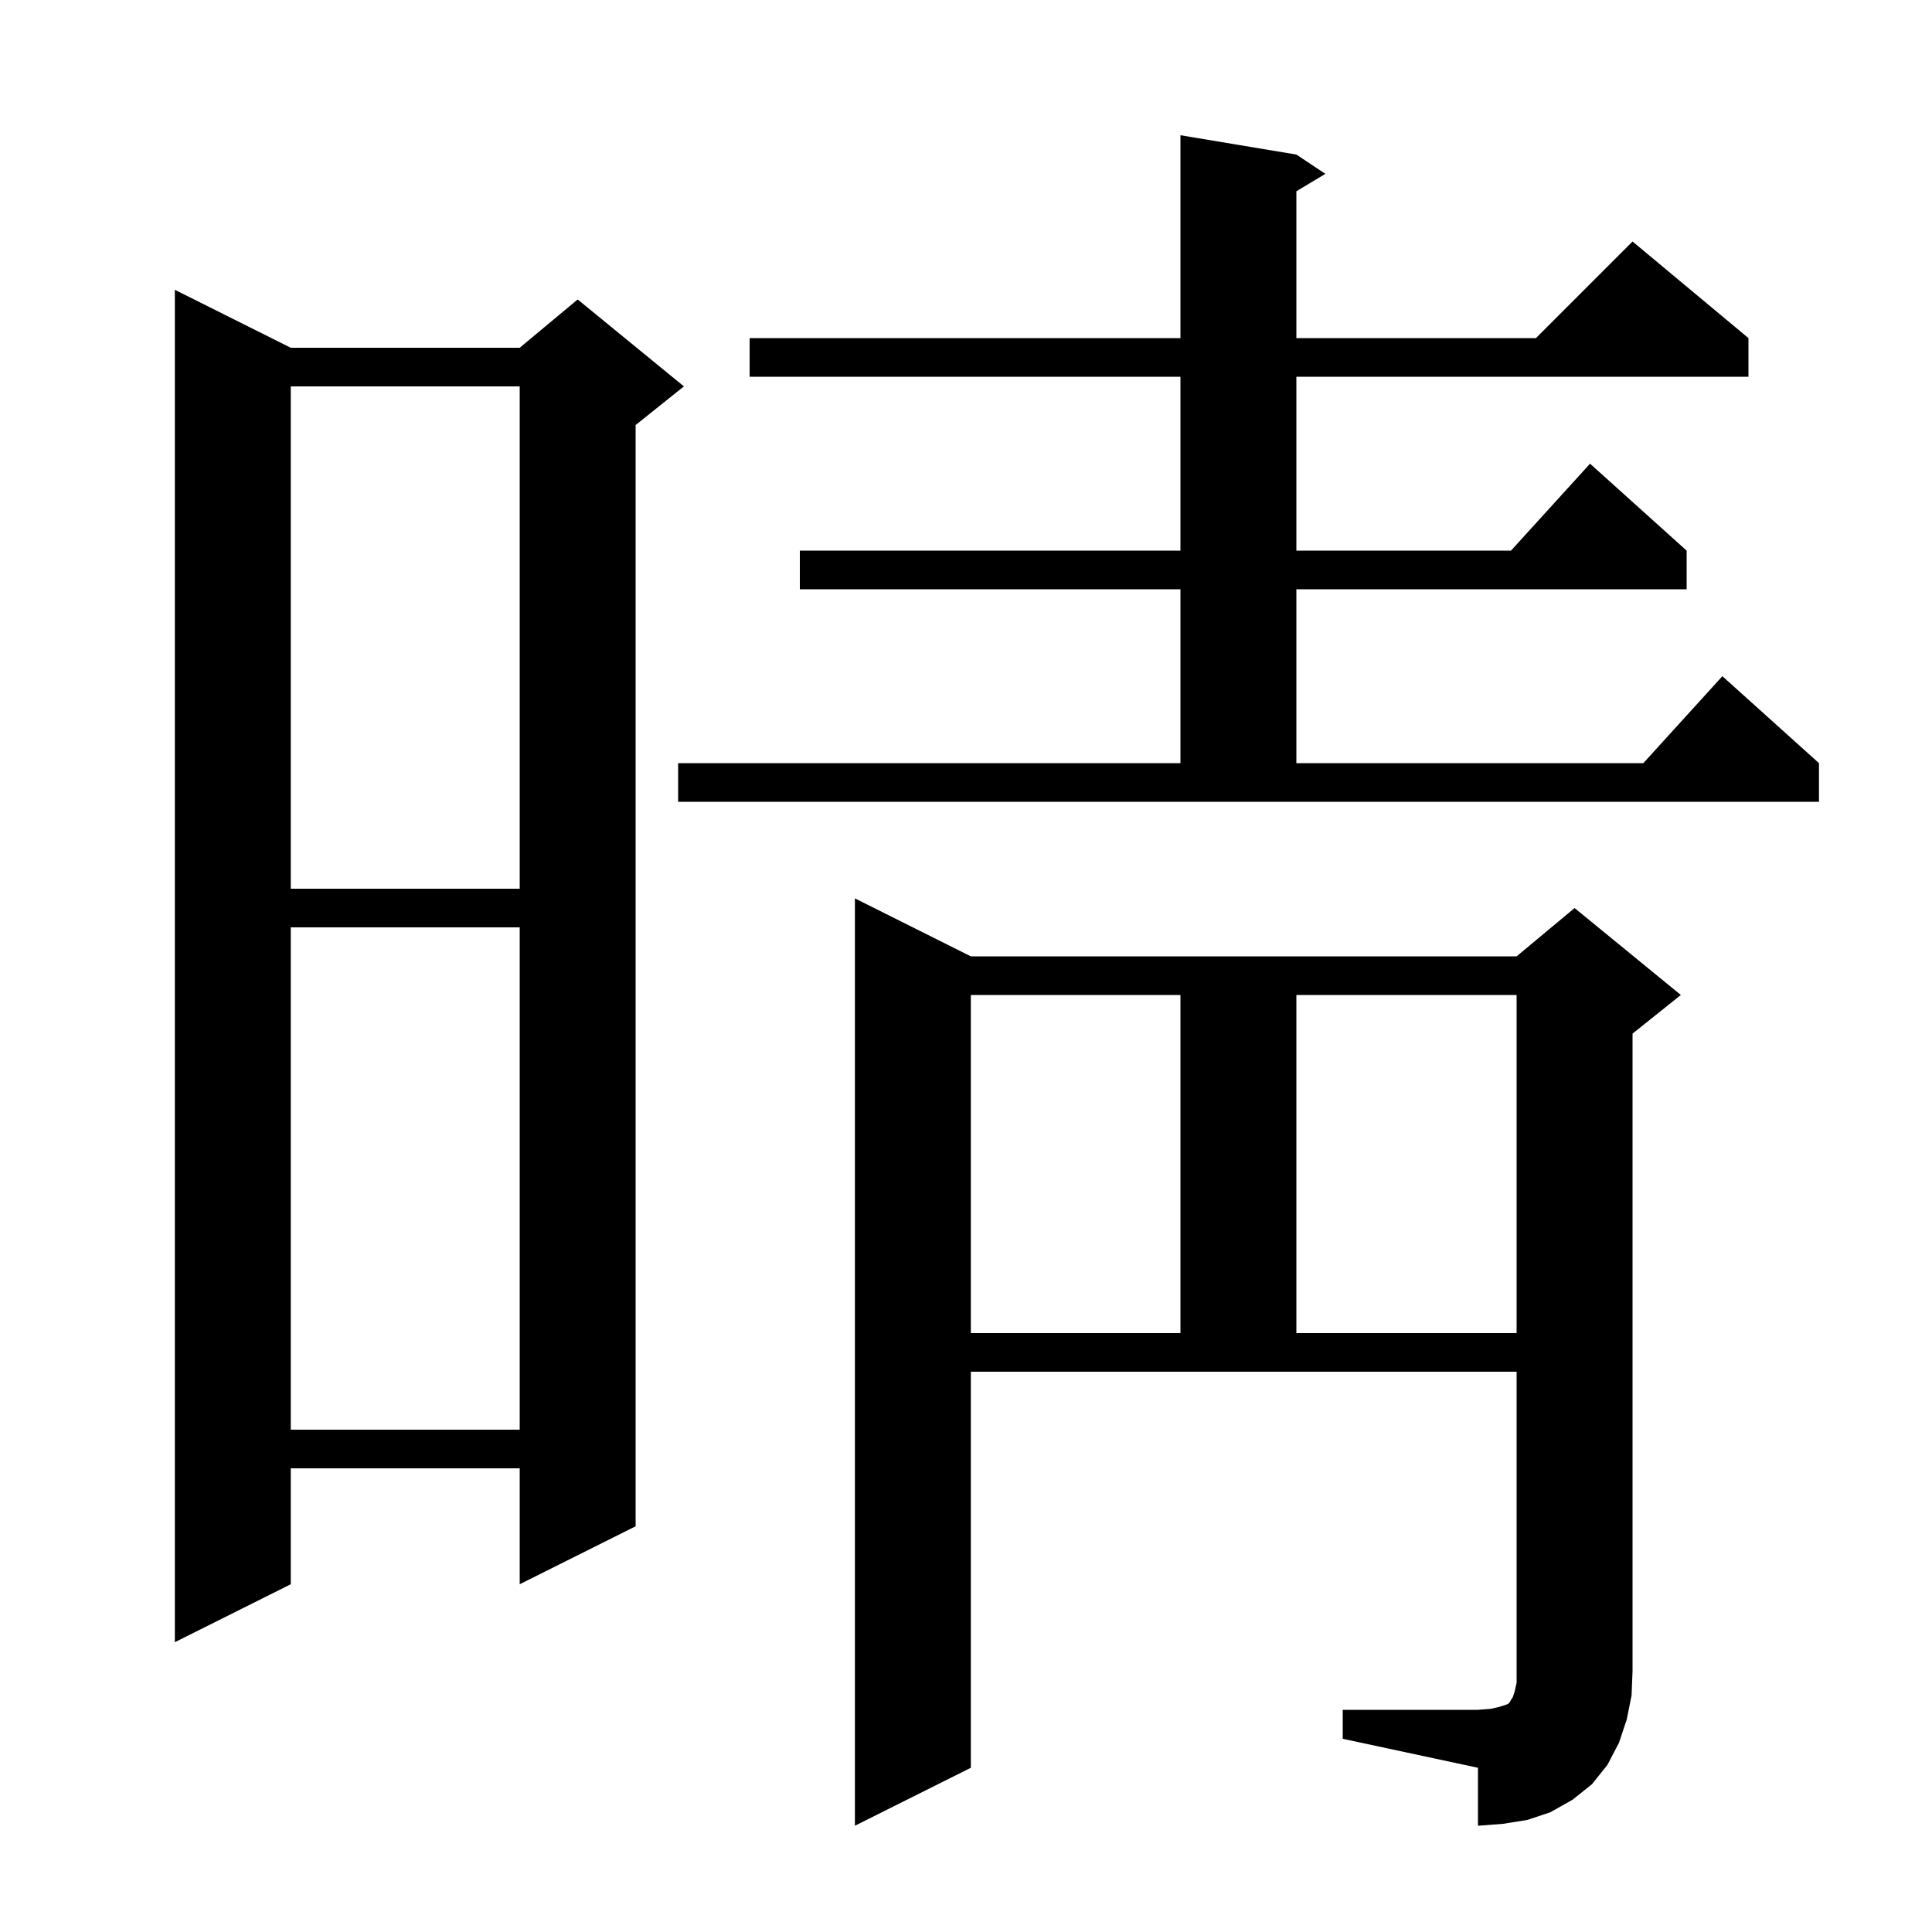
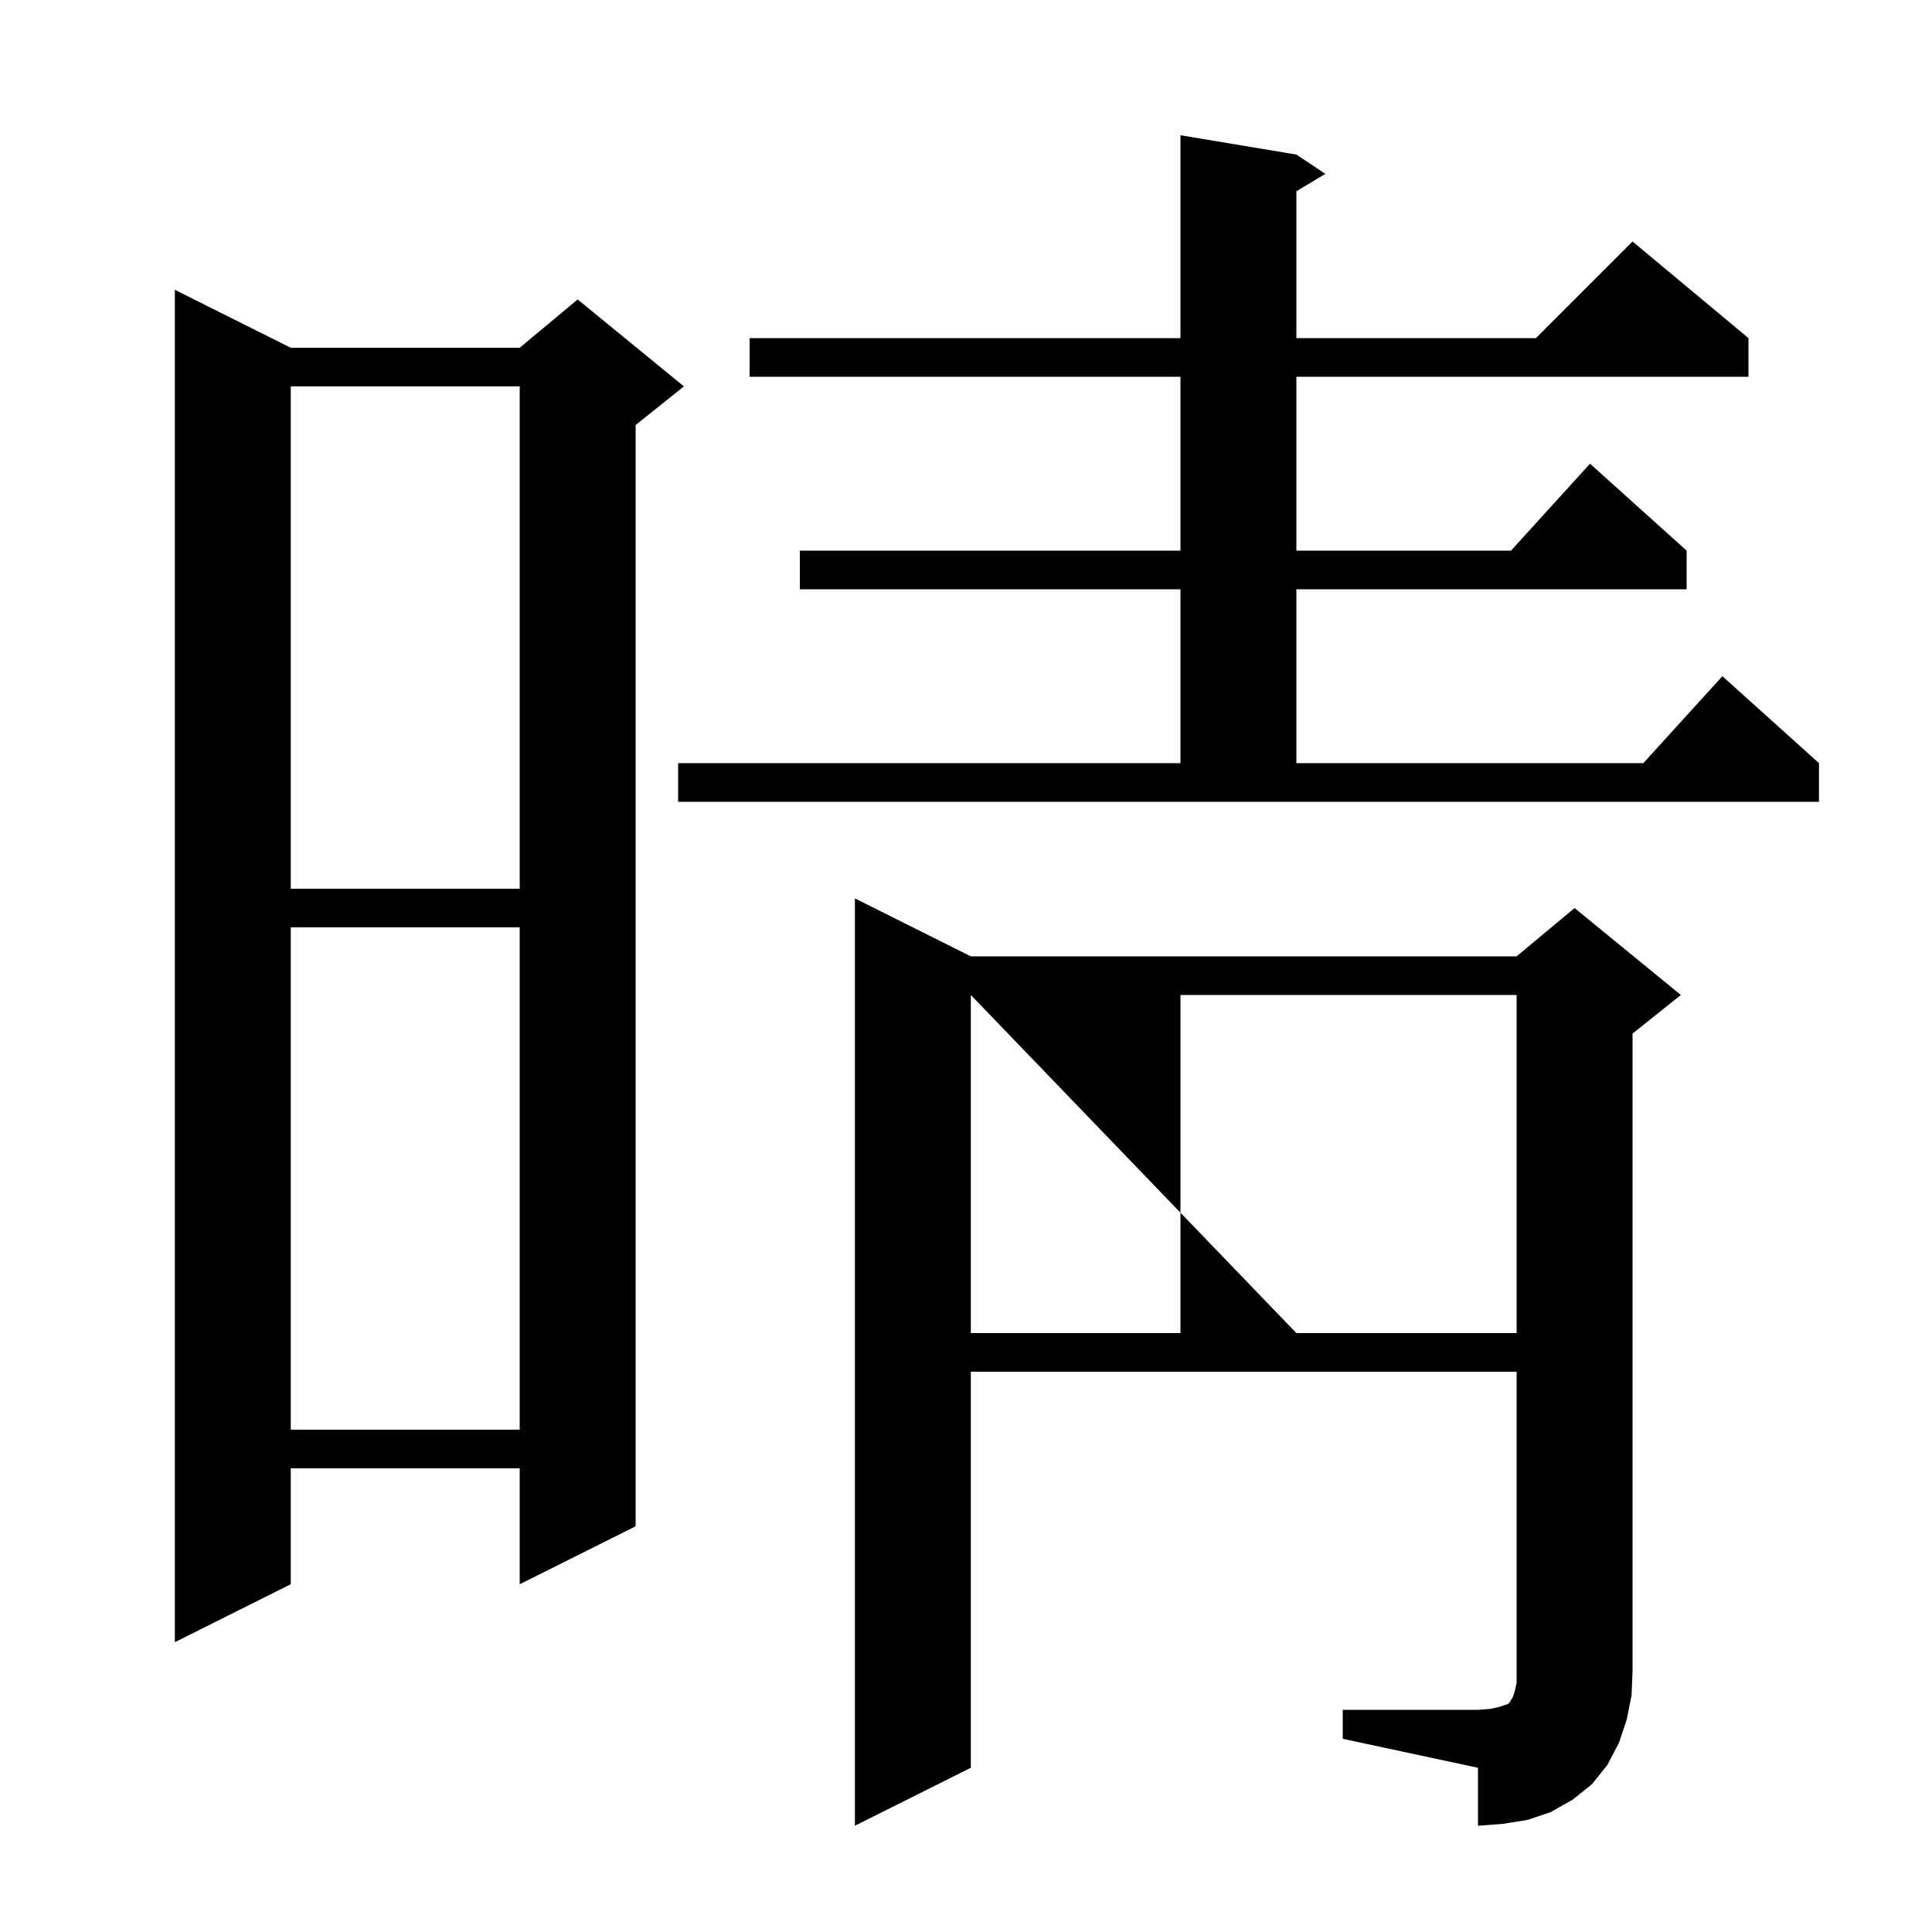
<svg xmlns="http://www.w3.org/2000/svg" version="1.1" baseProfile="full" viewBox="0 0 200 200" width="200" height="200">
  <g fill="black">
-     <path d="M 139.0 177.0 L 153.0 177.0 L 154.3 176.9 L 155.2 176.7 L 156.1 176.4 L 156.3 176.2 L 156.4 176.0 L 156.6 175.7 L 156.8 175.1 L 157.0 174.2 L 157.0 142.0 L 100.5 142.0 L 100.5 183.0 L 88.5 189.0 L 88.5 93.0 L 100.5 99.0 L 157.0 99.0 L 163.0 94.0 L 174.0 103.0 L 169.0 107.0 L 169.0 173.0 L 168.9 175.5 L 168.4 178.0 L 167.6 180.4 L 166.4 182.7 L 164.8 184.7 L 162.8 186.3 L 160.5 187.6 L 158.1 188.4 L 155.6 188.8 L 153.0 189.0 L 153.0 183.0 L 139.0 180.0 Z M 30.1 36.0 L 53.8 36.0 L 59.8 31.0 L 70.8 40.0 L 65.8 44.0 L 65.8 158.0 L 53.8 164.0 L 53.8 152.0 L 30.1 152.0 L 30.1 164.0 L 18.1 170.0 L 18.1 30.0 Z M 30.1 96.0 L 30.1 148.0 L 53.8 148.0 L 53.8 96.0 Z M 100.5 103.0 L 100.5 138.0 L 122.2 138.0 L 122.2 103.0 Z M 134.2 103.0 L 134.2 138.0 L 157.0 138.0 L 157.0 103.0 Z M 30.1 40.0 L 30.1 92.0 L 53.8 92.0 L 53.8 40.0 Z M 70.2 79.0 L 122.2 79.0 L 122.2 61.0 L 82.8 61.0 L 82.8 57.0 L 122.2 57.0 L 122.2 39.0 L 77.6 39.0 L 77.6 35.0 L 122.2 35.0 L 122.2 14.0 L 134.2 16.0 L 137.2 18.0 L 134.2 19.8 L 134.2 35.0 L 159.0 35.0 L 169.0 25.0 L 181.0 35.0 L 181.0 39.0 L 134.2 39.0 L 134.2 57.0 L 156.418 57.0 L 164.6 48.0 L 174.6 57.0 L 174.6 61.0 L 134.2 61.0 L 134.2 79.0 L 170.118 79.0 L 178.3 70.0 L 188.3 79.0 L 188.3 83.0 L 70.2 83.0 Z " />
+     <path d="M 139.0 177.0 L 153.0 177.0 L 154.3 176.9 L 155.2 176.7 L 156.1 176.4 L 156.3 176.2 L 156.4 176.0 L 156.6 175.7 L 156.8 175.1 L 157.0 174.2 L 157.0 142.0 L 100.5 142.0 L 100.5 183.0 L 88.5 189.0 L 88.5 93.0 L 100.5 99.0 L 157.0 99.0 L 163.0 94.0 L 174.0 103.0 L 169.0 107.0 L 169.0 173.0 L 168.9 175.5 L 168.4 178.0 L 167.6 180.4 L 166.4 182.7 L 164.8 184.7 L 162.8 186.3 L 160.5 187.6 L 158.1 188.4 L 155.6 188.8 L 153.0 189.0 L 153.0 183.0 L 139.0 180.0 Z M 30.1 36.0 L 53.8 36.0 L 59.8 31.0 L 70.8 40.0 L 65.8 44.0 L 65.8 158.0 L 53.8 164.0 L 53.8 152.0 L 30.1 152.0 L 30.1 164.0 L 18.1 170.0 L 18.1 30.0 Z M 30.1 96.0 L 30.1 148.0 L 53.8 148.0 L 53.8 96.0 Z M 100.5 103.0 L 100.5 138.0 L 122.2 138.0 L 122.2 103.0 Z L 134.2 138.0 L 157.0 138.0 L 157.0 103.0 Z M 30.1 40.0 L 30.1 92.0 L 53.8 92.0 L 53.8 40.0 Z M 70.2 79.0 L 122.2 79.0 L 122.2 61.0 L 82.8 61.0 L 82.8 57.0 L 122.2 57.0 L 122.2 39.0 L 77.6 39.0 L 77.6 35.0 L 122.2 35.0 L 122.2 14.0 L 134.2 16.0 L 137.2 18.0 L 134.2 19.8 L 134.2 35.0 L 159.0 35.0 L 169.0 25.0 L 181.0 35.0 L 181.0 39.0 L 134.2 39.0 L 134.2 57.0 L 156.418 57.0 L 164.6 48.0 L 174.6 57.0 L 174.6 61.0 L 134.2 61.0 L 134.2 79.0 L 170.118 79.0 L 178.3 70.0 L 188.3 79.0 L 188.3 83.0 L 70.2 83.0 Z " />
  </g>
</svg>